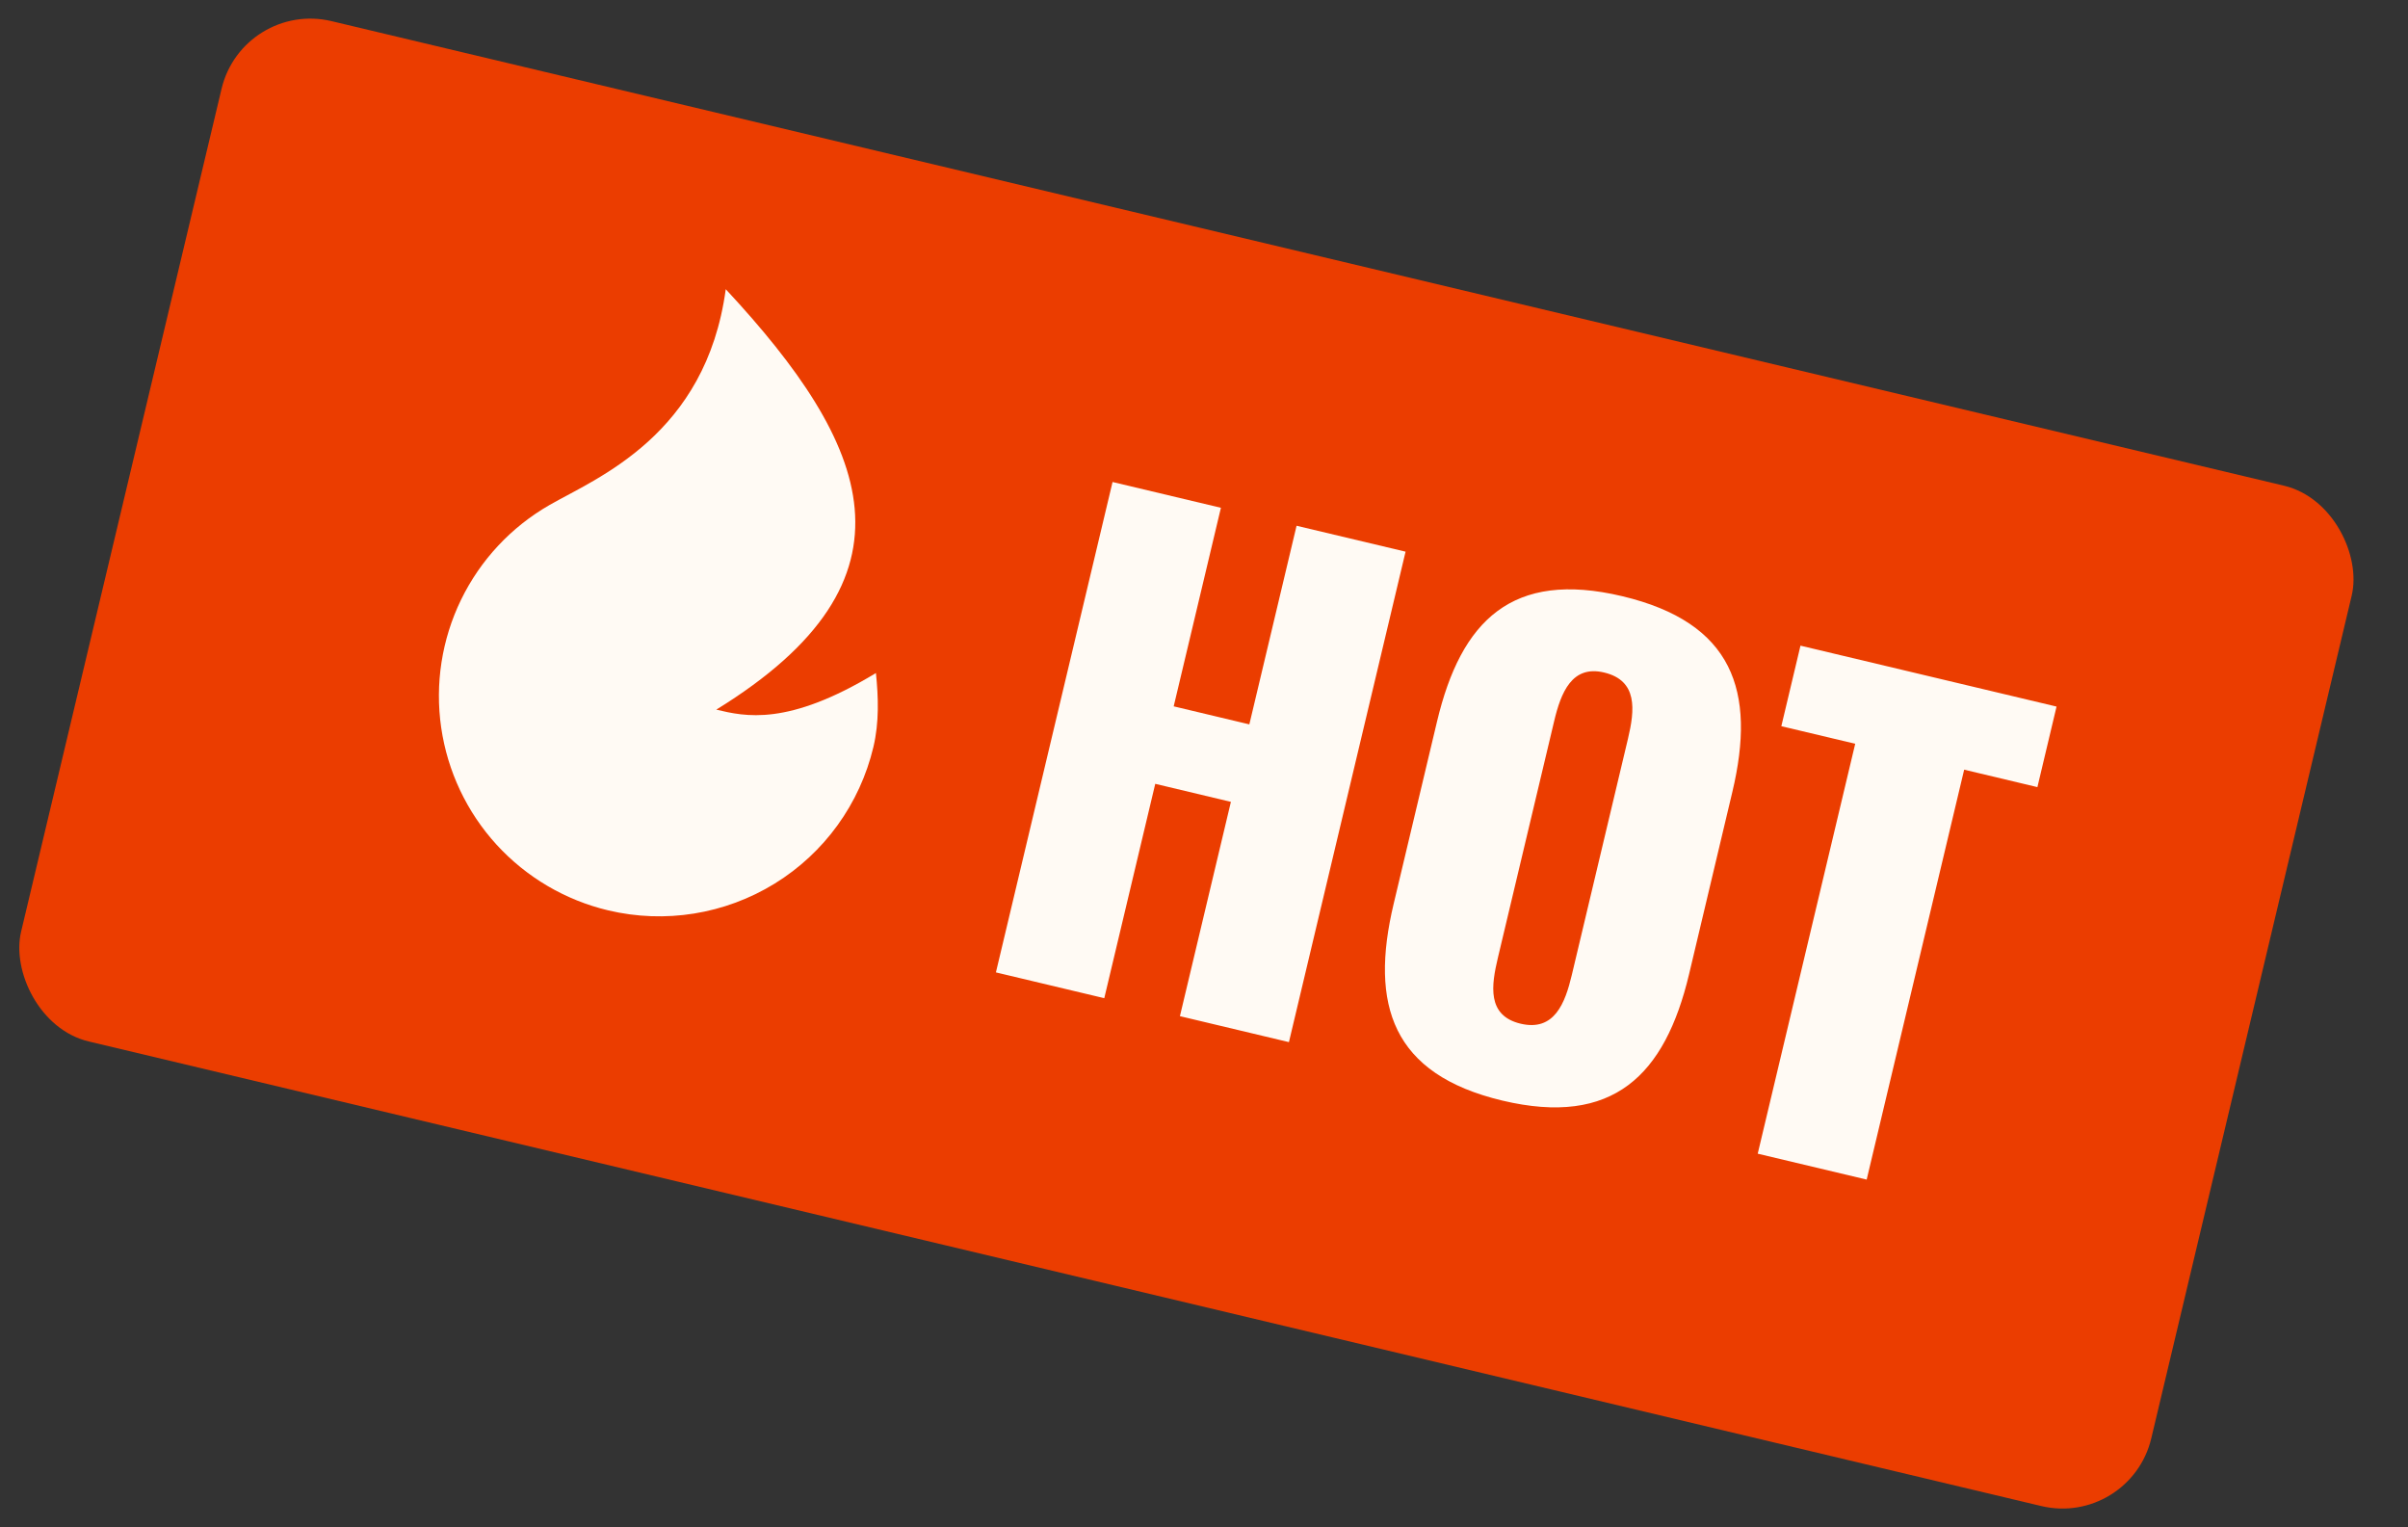
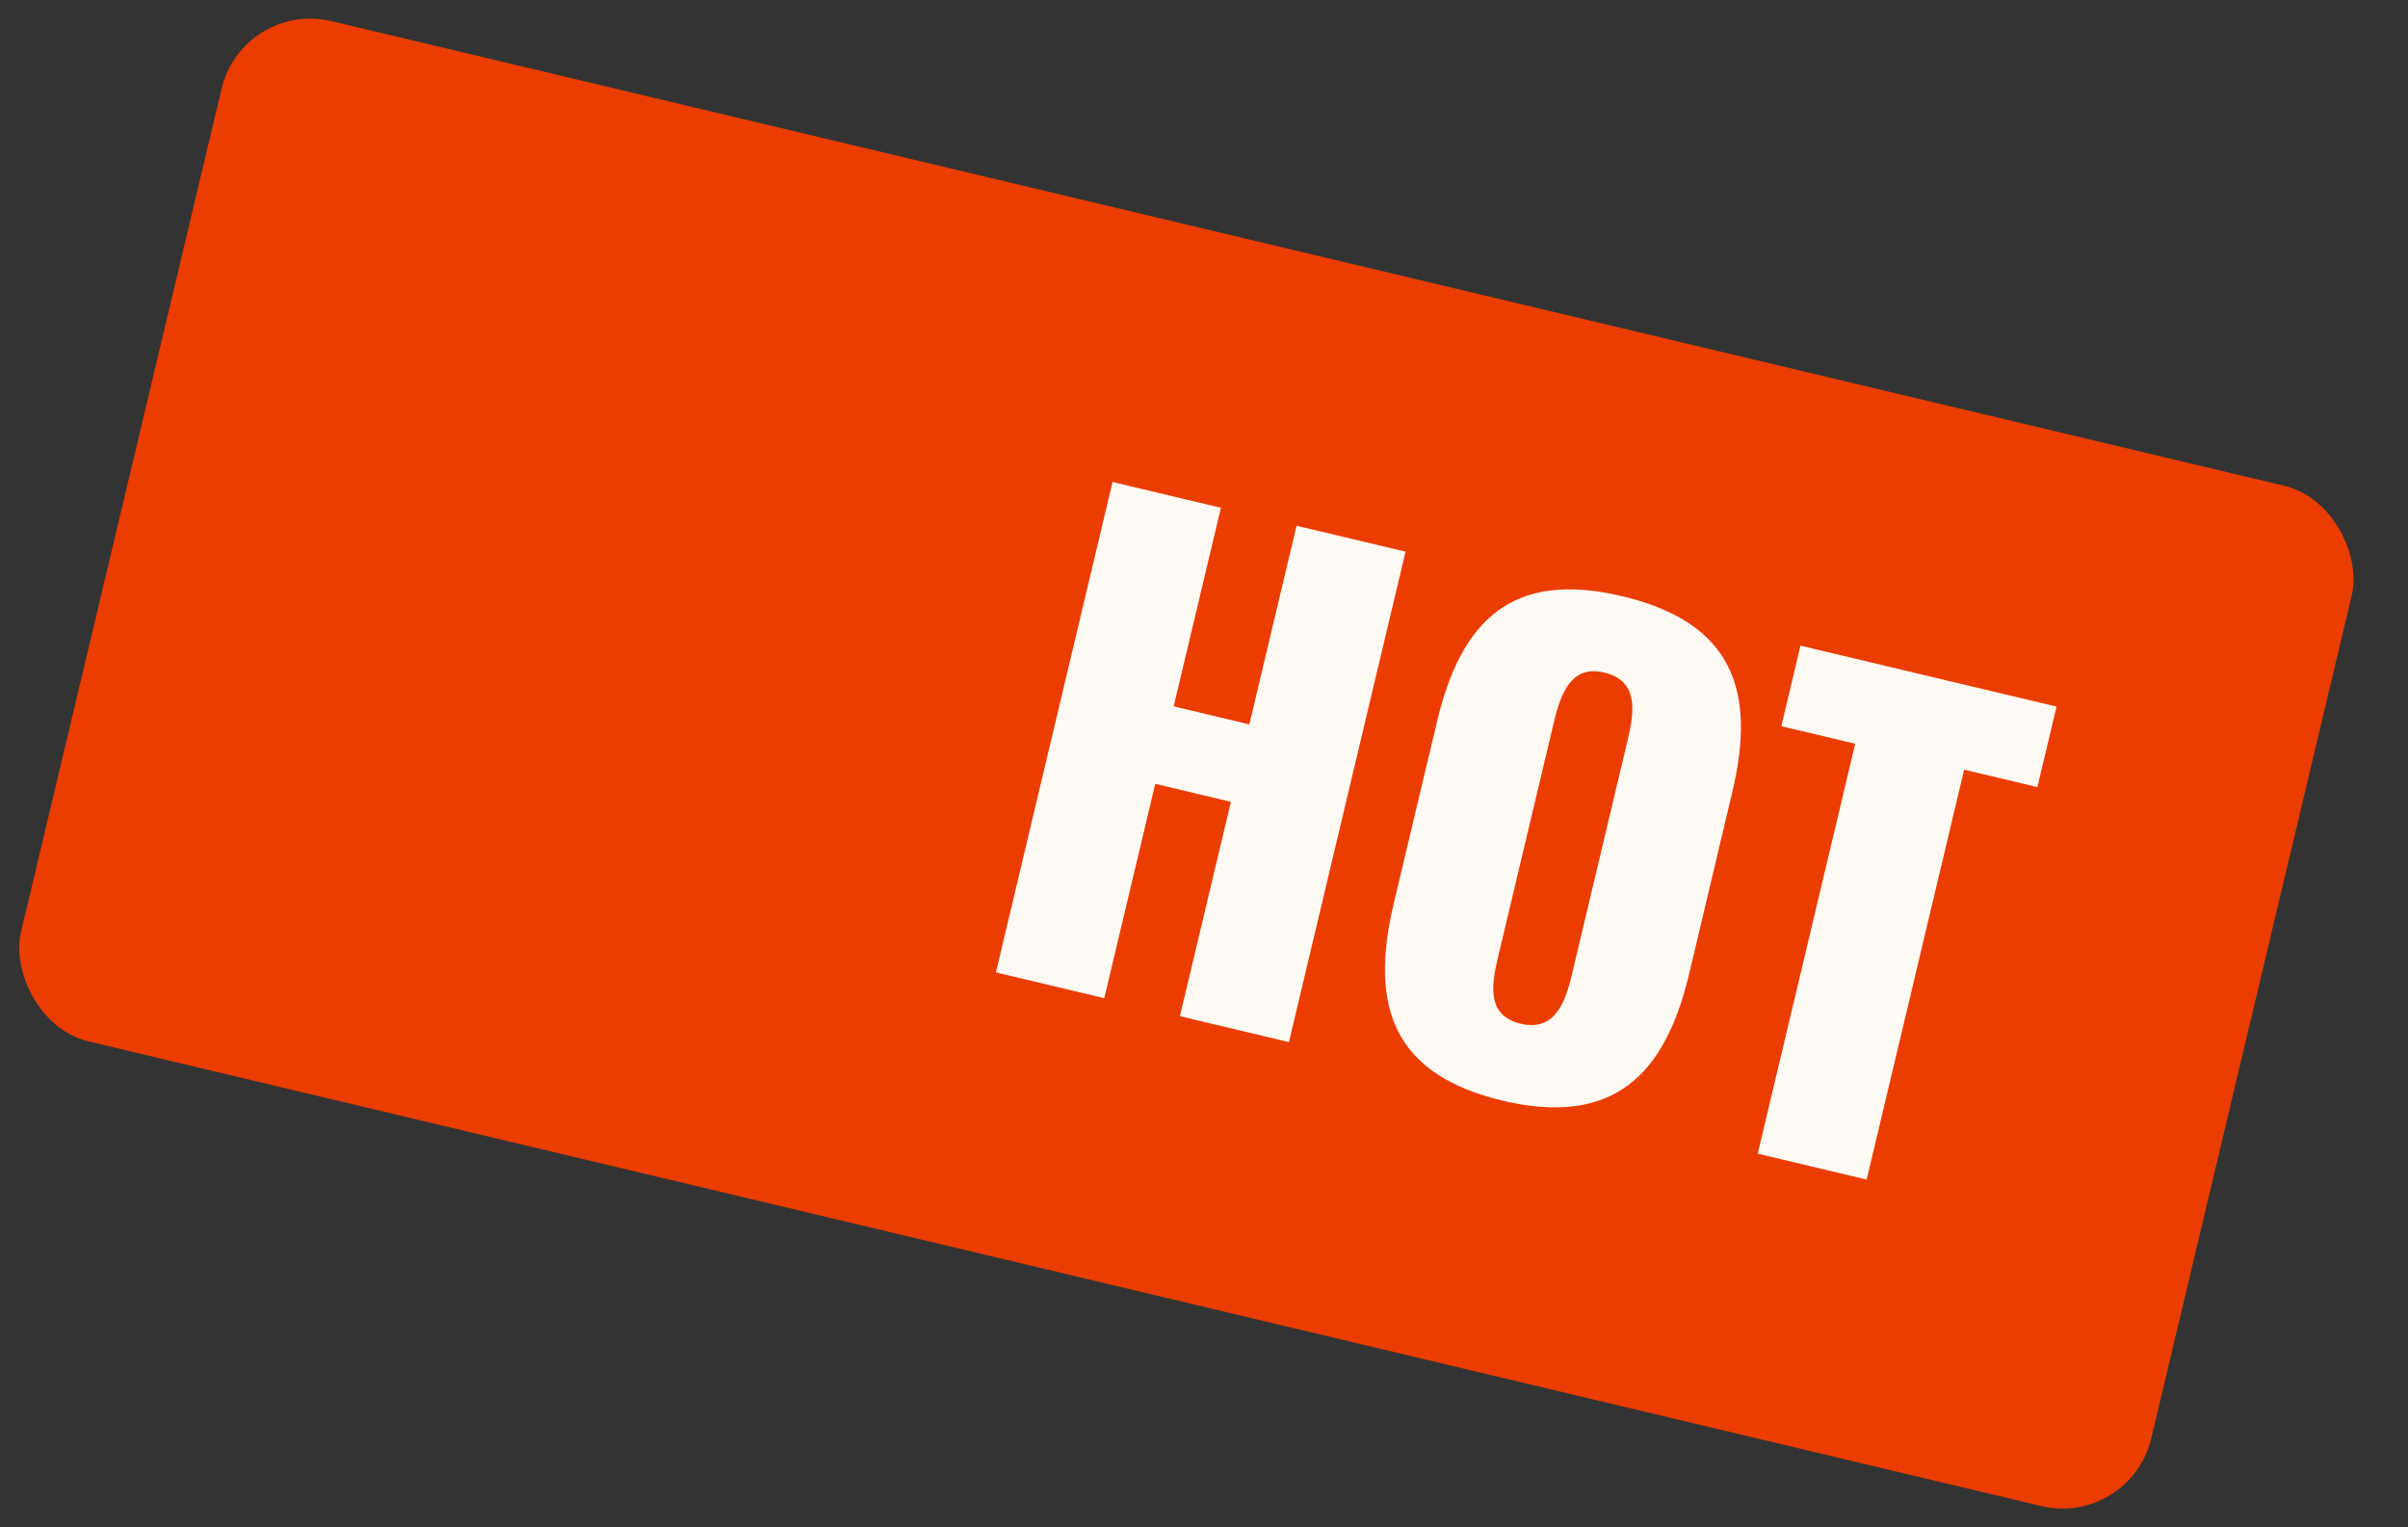
<svg xmlns="http://www.w3.org/2000/svg" width="41" height="26" viewBox="0 0 41 26" fill="none">
  <rect x="0" y="0" width="41" height="26" fill="#333333" stroke="none" />
  <rect x="4.132" width="37.281" height="17.854" rx="1.554" transform="rotate(13.381 4.132 0)" fill="#EB3D00" />
  <g clip-path="url(#clip0_100_135)">
    <path d="M10.355 15.497C9.624 15.323 8.962 14.933 8.455 14.379C7.948 13.824 7.62 13.13 7.512 12.386C7.404 11.643 7.522 10.884 7.851 10.208C8.18 9.532 8.704 8.971 9.356 8.597C10.155 8.138 12.021 7.413 12.357 4.923C14.812 7.563 15.809 9.856 12.196 12.08C12.682 12.196 13.412 12.369 14.914 11.457C14.956 11.864 14.971 12.295 14.871 12.716C14.641 13.684 14.036 14.521 13.189 15.042C12.342 15.563 11.323 15.727 10.355 15.497Z" fill="#FFFAF4" />
  </g>
  <path d="M16.957 16.553L18.943 8.205L20.788 8.644L19.984 12.024L21.272 12.331L22.076 8.95L23.932 9.391L21.946 17.74L20.09 17.298L20.958 13.65L19.67 13.343L18.802 16.992L16.957 16.553ZM25.579 18.735C23.703 18.288 23.319 17.108 23.729 15.387L24.467 12.285C24.876 10.563 25.745 9.703 27.621 10.149C29.507 10.598 29.906 11.76 29.496 13.481L28.759 16.584C28.349 18.305 27.465 19.183 25.579 18.735ZM25.89 17.426C26.467 17.563 26.649 17.073 26.762 16.599L27.718 12.579C27.836 12.084 27.889 11.585 27.312 11.448C26.766 11.318 26.578 11.785 26.461 12.28L25.505 16.299C25.392 16.774 25.313 17.288 25.89 17.426ZM29.928 19.639L31.588 12.661L30.33 12.362L30.656 10.991L35.016 12.028L34.69 13.399L33.443 13.102L31.783 20.08L29.928 19.639Z" fill="#FFFAF4" />
  <defs>
    <clipPath id="clip0_100_135">
-       <rect width="12" height="12" fill="white" transform="translate(7.179 2.92) rotate(13.381)" />
-     </clipPath>
+       </clipPath>
  </defs>
</svg>